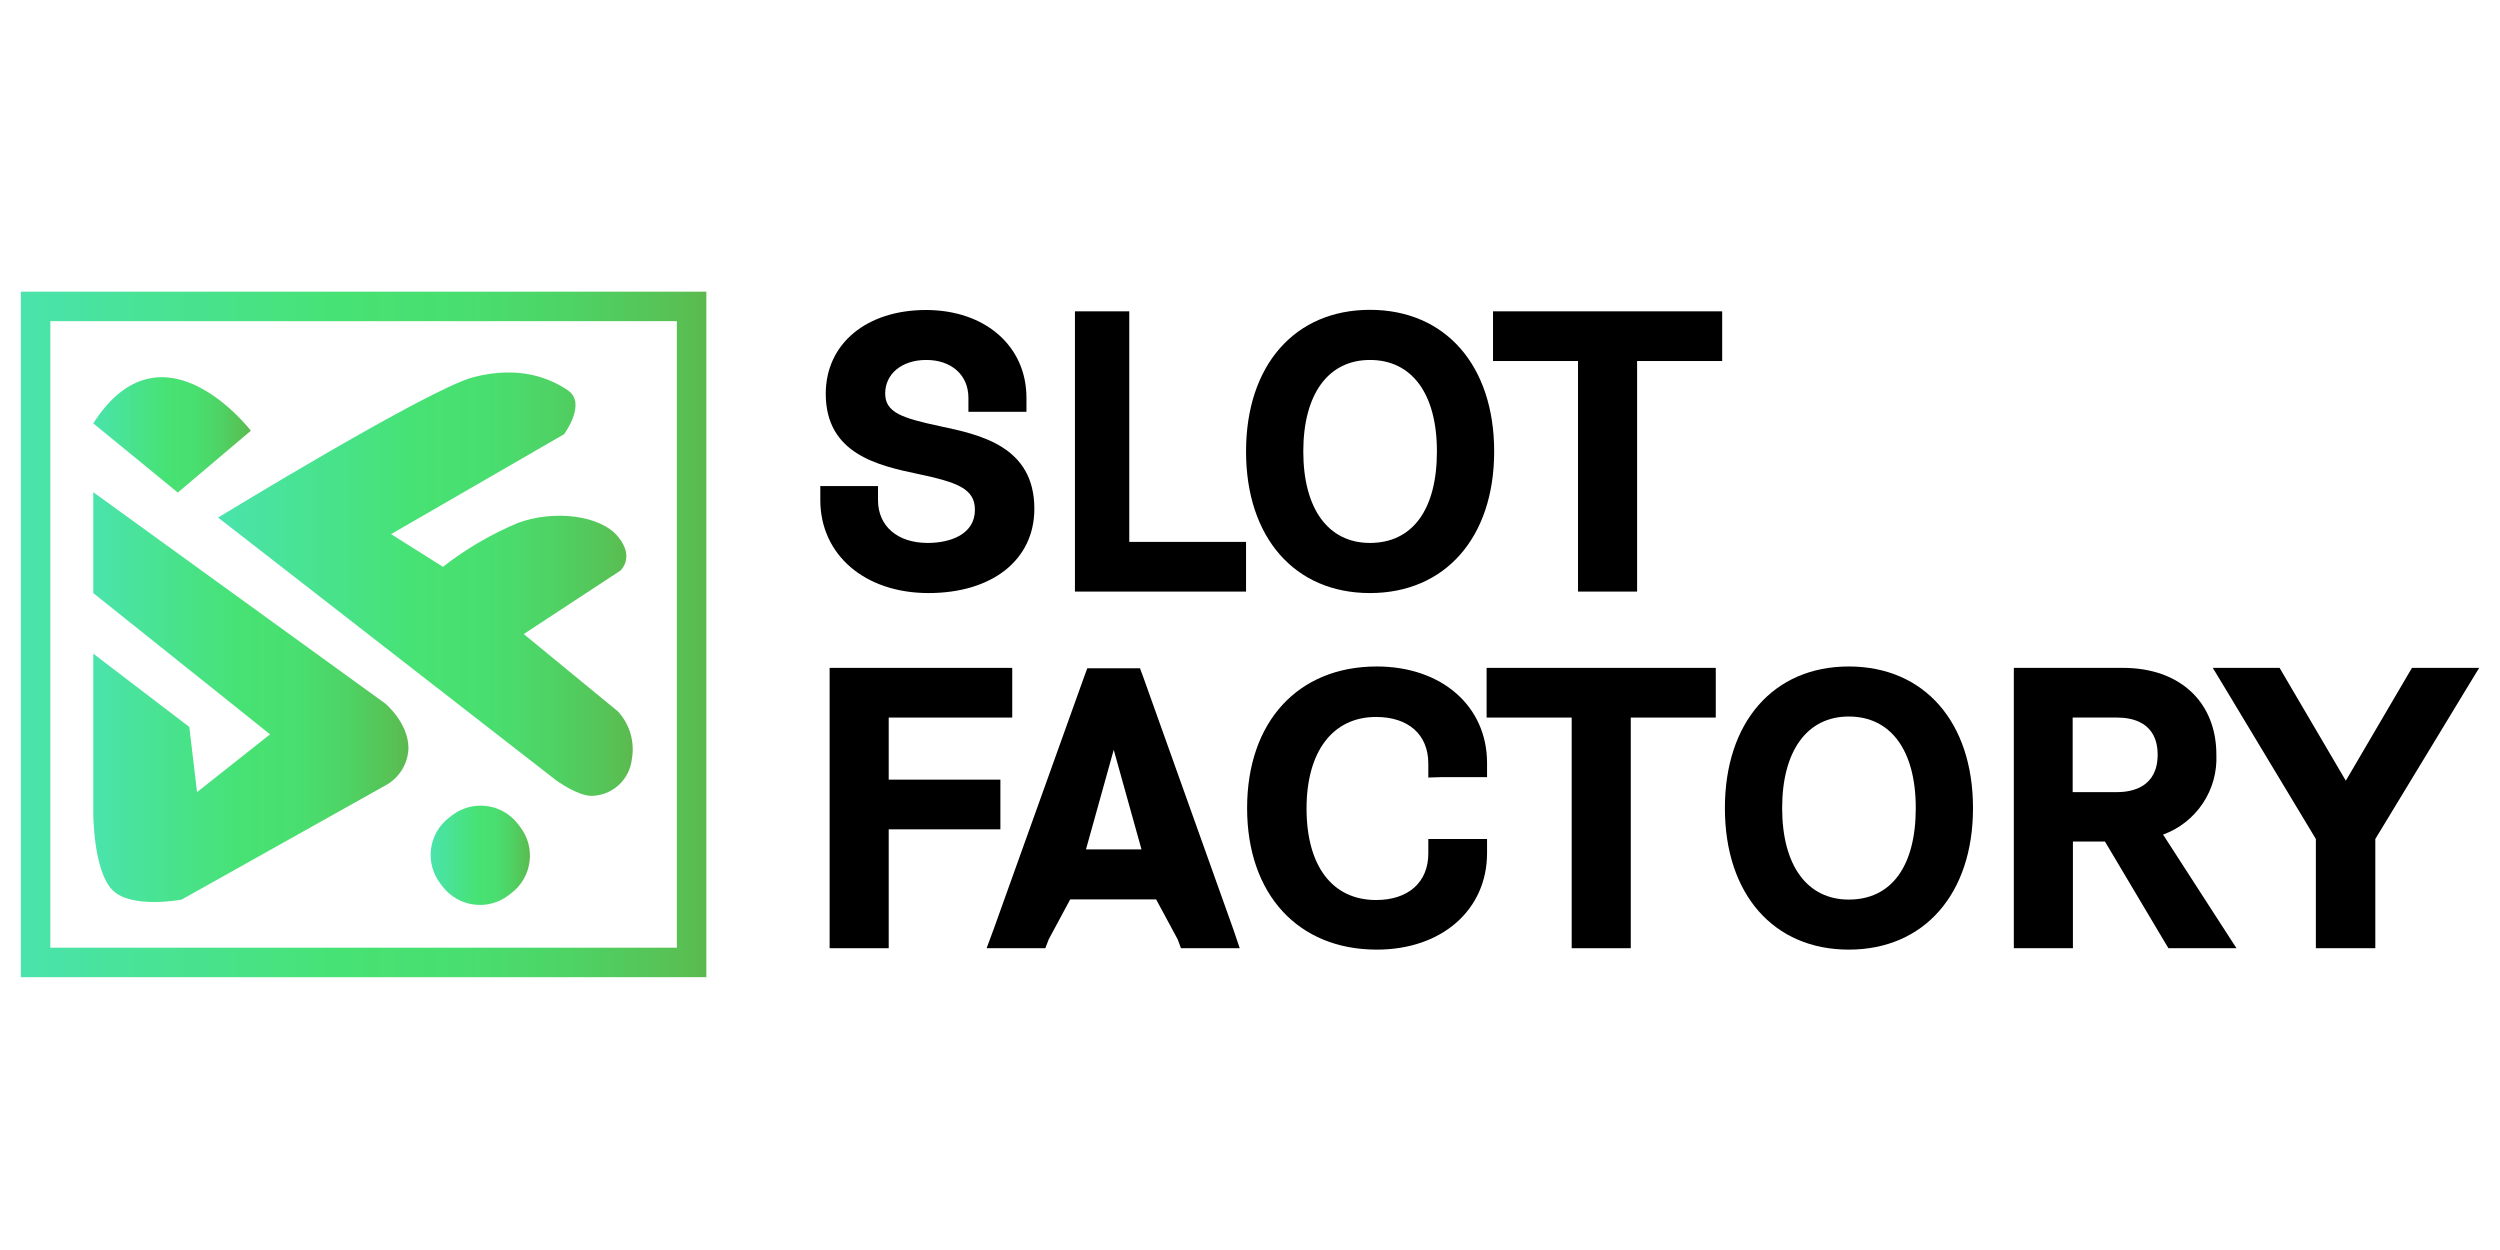
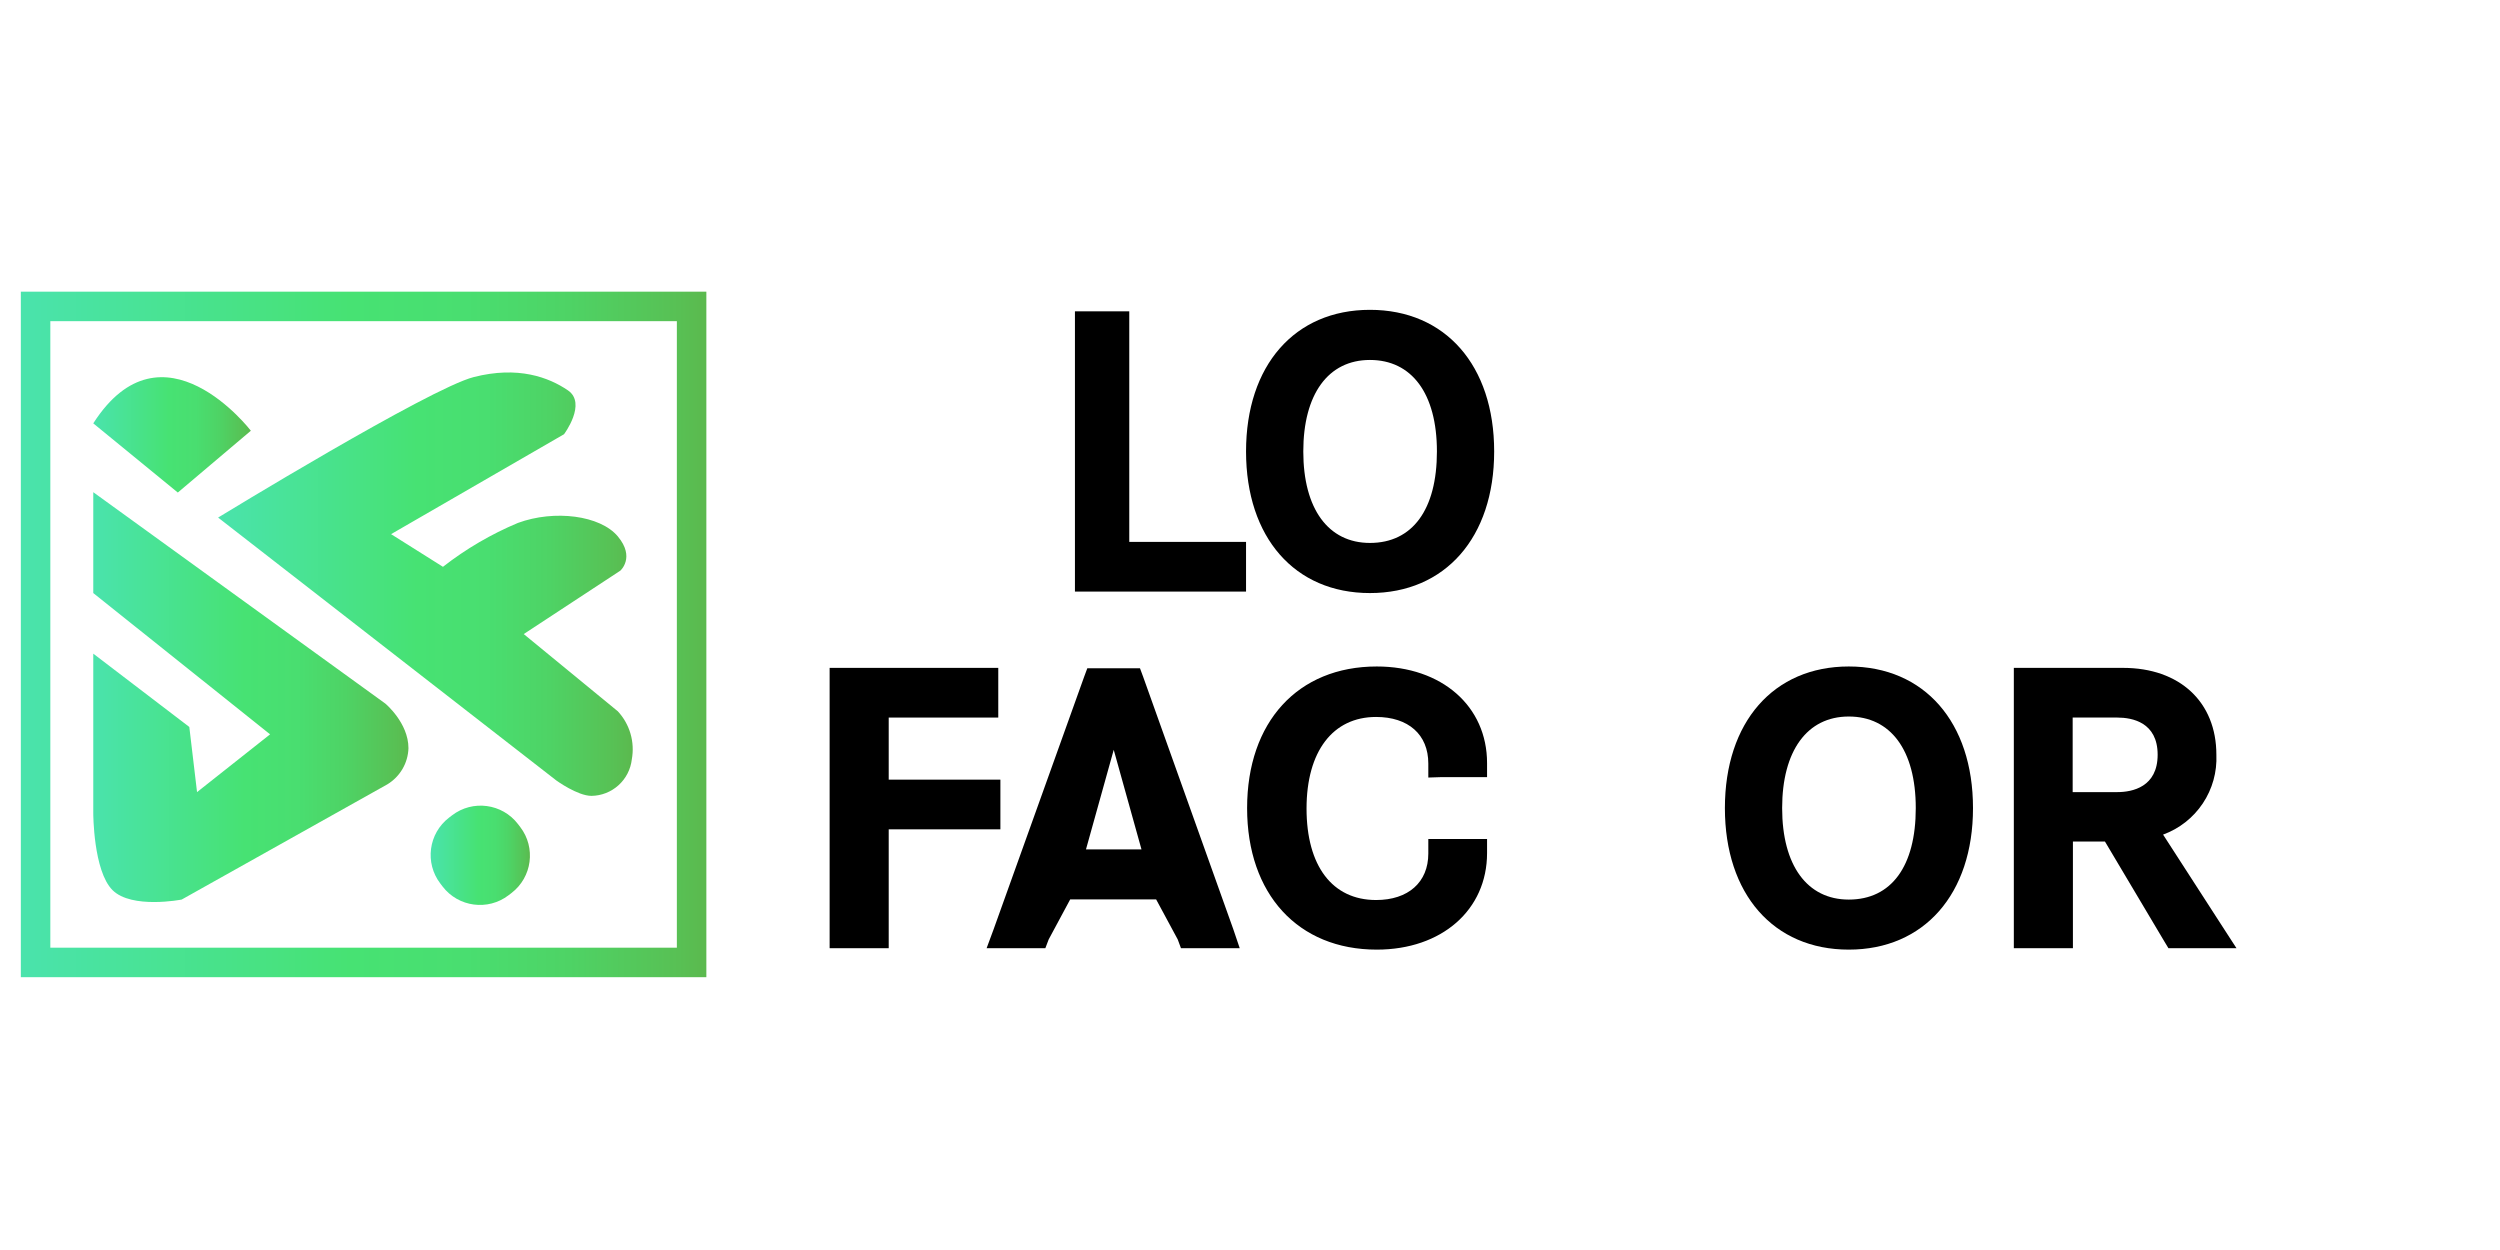
<svg xmlns="http://www.w3.org/2000/svg" width="120" height="60" viewBox="0 0 120 60" fill="none">
-   <path d="M45.132 20.46C43.294 20.068 42.489 19.803 42.489 18.884C42.489 17.965 43.265 17.278 44.462 17.278C45.658 17.278 46.484 17.991 46.484 19.095V19.765H49.27V19.095C49.27 16.608 47.285 14.88 44.445 14.88C41.604 14.88 39.636 16.49 39.636 18.901C39.636 21.796 42.165 22.348 44.053 22.748C45.941 23.149 46.796 23.448 46.796 24.472C46.796 25.644 45.625 26.061 44.529 26.061C43.079 26.061 42.144 25.256 42.144 24.004V23.33H39.375V24.004C39.375 26.63 41.512 28.467 44.567 28.467C47.622 28.467 49.649 26.878 49.649 24.422C49.649 21.417 47.037 20.865 45.132 20.46Z" fill="black" />
  <path d="M59.187 26.011H54.205V15.618V14.944H53.586H52.216H51.597V15.618V27.722V28.396H52.216H59.187H59.81V27.722V26.685V26.011H59.187Z" fill="black" />
  <path d="M65.757 14.872C62.145 14.872 59.81 17.54 59.81 21.67C59.81 25.8 62.145 28.467 65.757 28.467C69.368 28.467 71.72 25.8 71.72 21.67C71.72 17.54 69.377 14.872 65.757 14.872ZM65.757 26.061C63.755 26.061 62.558 24.422 62.558 21.67C62.558 18.918 63.755 17.278 65.757 17.278C67.759 17.278 68.972 18.88 68.972 21.67C68.972 24.46 67.801 26.061 65.757 26.061Z" fill="black" />
-   <path d="M81.99 14.944H72.339H71.665V15.618V16.655V17.329H72.339H75.745V27.722V28.396H76.419H77.906H78.581V27.722V17.329H81.99H82.664V16.655V15.618V14.944H81.99Z" fill="black" />
-   <path d="M47.917 32.058H40.496H39.822V32.732V44.84V45.514H40.496H41.984H42.658V44.84V39.808H47.344H48.019V39.134V38.093V37.423H47.344H42.658V34.443H47.917H48.587V33.769V32.732V32.058H47.917Z" fill="black" />
+   <path d="M47.917 32.058H40.496H39.822V32.732V44.84V45.514H40.496H41.984H42.658V44.84V39.808H47.344H48.019V39.134V38.093V37.423H47.344H42.658V34.443H47.917V33.769V32.732V32.058H47.917Z" fill="black" />
  <path d="M59.199 44.605L54.875 32.497L54.719 32.076H52.191L52.035 32.497L47.694 44.605L47.357 45.515H50.176L50.336 45.094L51.369 43.172H55.495L56.531 45.094L56.687 45.515H59.507L59.199 44.605ZM52.127 40.77L53.459 35.991L54.791 40.77H52.127Z" fill="black" />
  <path d="M69.212 37.301H71.379V36.627C71.379 33.896 69.204 31.991 66.085 31.991C62.292 31.991 59.861 34.659 59.861 38.789C59.861 42.919 62.305 45.582 66.085 45.582C69.204 45.582 71.379 43.677 71.379 40.947V40.272H68.559V40.972C68.559 42.346 67.598 43.201 66.052 43.201C63.944 43.201 62.714 41.558 62.714 38.81C62.714 36.062 63.978 34.414 66.052 34.414C67.598 34.414 68.559 35.257 68.559 36.648V37.322L69.212 37.301Z" fill="black" />
-   <path d="M81.682 32.058H72.032H71.357V32.732V33.769V34.443H72.032H75.441V44.84V45.514H76.115H77.603H78.277V44.84V34.443H81.682H82.357V33.769V32.732V32.058H81.682Z" fill="black" />
  <path d="M88.741 31.991C85.13 31.991 82.795 34.659 82.795 38.789C82.795 42.919 85.13 45.582 88.741 45.582C92.353 45.582 94.704 42.915 94.704 38.789C94.704 34.663 92.366 31.991 88.741 31.991ZM88.741 43.18C86.74 43.18 85.543 41.537 85.543 38.789C85.543 36.041 86.74 34.393 88.741 34.393C90.743 34.393 91.957 35.995 91.957 38.789C91.957 41.583 90.785 43.18 88.741 43.18Z" fill="black" />
  <path d="M106.677 44.473L103.828 40.061C104.607 39.777 105.275 39.252 105.735 38.562C106.195 37.873 106.423 37.054 106.386 36.226C106.386 33.697 104.629 32.058 101.907 32.058H96.664V45.514H99.5V40.394H101.038L103.887 45.186L104.085 45.514H107.351L106.677 44.473ZM99.488 34.443H101.633C102.353 34.443 103.567 34.675 103.567 36.226C103.567 37.777 102.353 38.021 101.633 38.021H99.488V34.443Z" fill="black" />
-   <path d="M117.803 32.058H116.16H115.776L115.578 32.391L112.599 37.474L109.615 32.391L109.421 32.058H109.033H107.411H106.214L106.833 33.082L111.161 40.272V44.84V45.514H111.836H113.34H114.015V44.84V40.272L118.376 33.082L119 32.058H117.803Z" fill="black" />
  <path d="M33.905 46.905H1V14H33.905V46.905ZM2.416 45.489H32.489V15.416H2.416V45.489Z" fill="url(#paint0_linear_21184_26939)" />
  <path d="M12.041 20.675C12.041 20.675 7.797 15.138 4.477 20.321L8.535 23.642L12.041 20.675Z" fill="url(#paint1_linear_21184_26939)" />
  <path d="M18.497 33.773L4.477 23.625V28.467L12.964 35.248L9.458 38.021L9.087 34.894L4.477 31.375V39.032C4.477 39.032 4.477 41.801 5.399 42.724C6.322 43.647 8.72 43.179 8.72 43.179L18.59 37.65C18.891 37.468 19.141 37.214 19.319 36.911C19.496 36.608 19.595 36.265 19.606 35.914C19.606 34.696 18.497 33.773 18.497 33.773Z" fill="url(#paint2_linear_21184_26939)" />
  <path d="M29.657 34.144L25.139 30.435L29.775 27.392C29.775 27.392 30.5 26.76 29.657 25.749C28.814 24.737 26.614 24.455 24.861 25.1C23.573 25.639 22.363 26.348 21.262 27.207L18.771 25.639L27.073 20.843C27.073 20.843 28.182 19.364 27.259 18.736C26.336 18.108 24.861 17.556 22.737 18.1C20.613 18.643 10.469 24.843 10.469 24.843L26.707 37.465C26.707 37.465 27.723 38.202 28.393 38.202C28.873 38.195 29.334 38.013 29.69 37.69C30.046 37.368 30.273 36.926 30.327 36.449C30.402 36.039 30.38 35.617 30.264 35.217C30.148 34.817 29.94 34.45 29.657 34.144Z" fill="url(#paint3_linear_21184_26939)" />
  <path d="M21.697 39.137L21.556 39.245C20.566 40.003 20.378 41.421 21.137 42.411L21.244 42.552C22.003 43.542 23.421 43.73 24.411 42.972L24.552 42.864C25.542 42.105 25.73 40.688 24.971 39.697L24.864 39.557C24.105 38.566 22.687 38.378 21.697 39.137Z" fill="url(#paint4_linear_21184_26939)" />
  <defs>
    <linearGradient id="paint0_linear_21184_26939" x1="33.905" y1="30.453" x2="1" y2="30.453" gradientUnits="userSpaceOnUse">
      <stop stop-color="#5BB94E" />
      <stop offset="0.04" stop-color="#58C054" />
      <stop offset="0.2" stop-color="#4ED365" />
      <stop offset="0.35" stop-color="#49DE70" />
      <stop offset="0.52" stop-color="#47E273" />
      <stop offset="1" stop-color="#4AE3AC" />
    </linearGradient>
    <linearGradient id="paint1_linear_21184_26939" x1="12.041" y1="20.861" x2="4.477" y2="20.861" gradientUnits="userSpaceOnUse">
      <stop stop-color="#5BB94E" />
      <stop offset="0.04" stop-color="#58C054" />
      <stop offset="0.2" stop-color="#4ED365" />
      <stop offset="0.35" stop-color="#49DE70" />
      <stop offset="0.52" stop-color="#47E273" />
      <stop offset="1" stop-color="#4AE3AC" />
    </linearGradient>
    <linearGradient id="paint2_linear_21184_26939" x1="19.606" y1="33.461" x2="4.477" y2="33.461" gradientUnits="userSpaceOnUse">
      <stop stop-color="#5BB94E" />
      <stop offset="0.04" stop-color="#58C054" />
      <stop offset="0.2" stop-color="#4ED365" />
      <stop offset="0.35" stop-color="#49DE70" />
      <stop offset="0.52" stop-color="#47E273" />
      <stop offset="1" stop-color="#4AE3AC" />
    </linearGradient>
    <linearGradient id="paint3_linear_21184_26939" x1="30.361" y1="28.037" x2="10.473" y2="28.037" gradientUnits="userSpaceOnUse">
      <stop stop-color="#5BB94E" />
      <stop offset="0.04" stop-color="#58C054" />
      <stop offset="0.2" stop-color="#4ED365" />
      <stop offset="0.35" stop-color="#49DE70" />
      <stop offset="0.52" stop-color="#47E273" />
      <stop offset="1" stop-color="#4AE3AC" />
    </linearGradient>
    <linearGradient id="paint4_linear_21184_26939" x1="25.436" y1="41.052" x2="20.67" y2="41.052" gradientUnits="userSpaceOnUse">
      <stop stop-color="#5BB94E" />
      <stop offset="0.04" stop-color="#58C054" />
      <stop offset="0.2" stop-color="#4ED365" />
      <stop offset="0.35" stop-color="#49DE70" />
      <stop offset="0.52" stop-color="#47E273" />
      <stop offset="1" stop-color="#4AE3AC" />
    </linearGradient>
  </defs>
</svg>